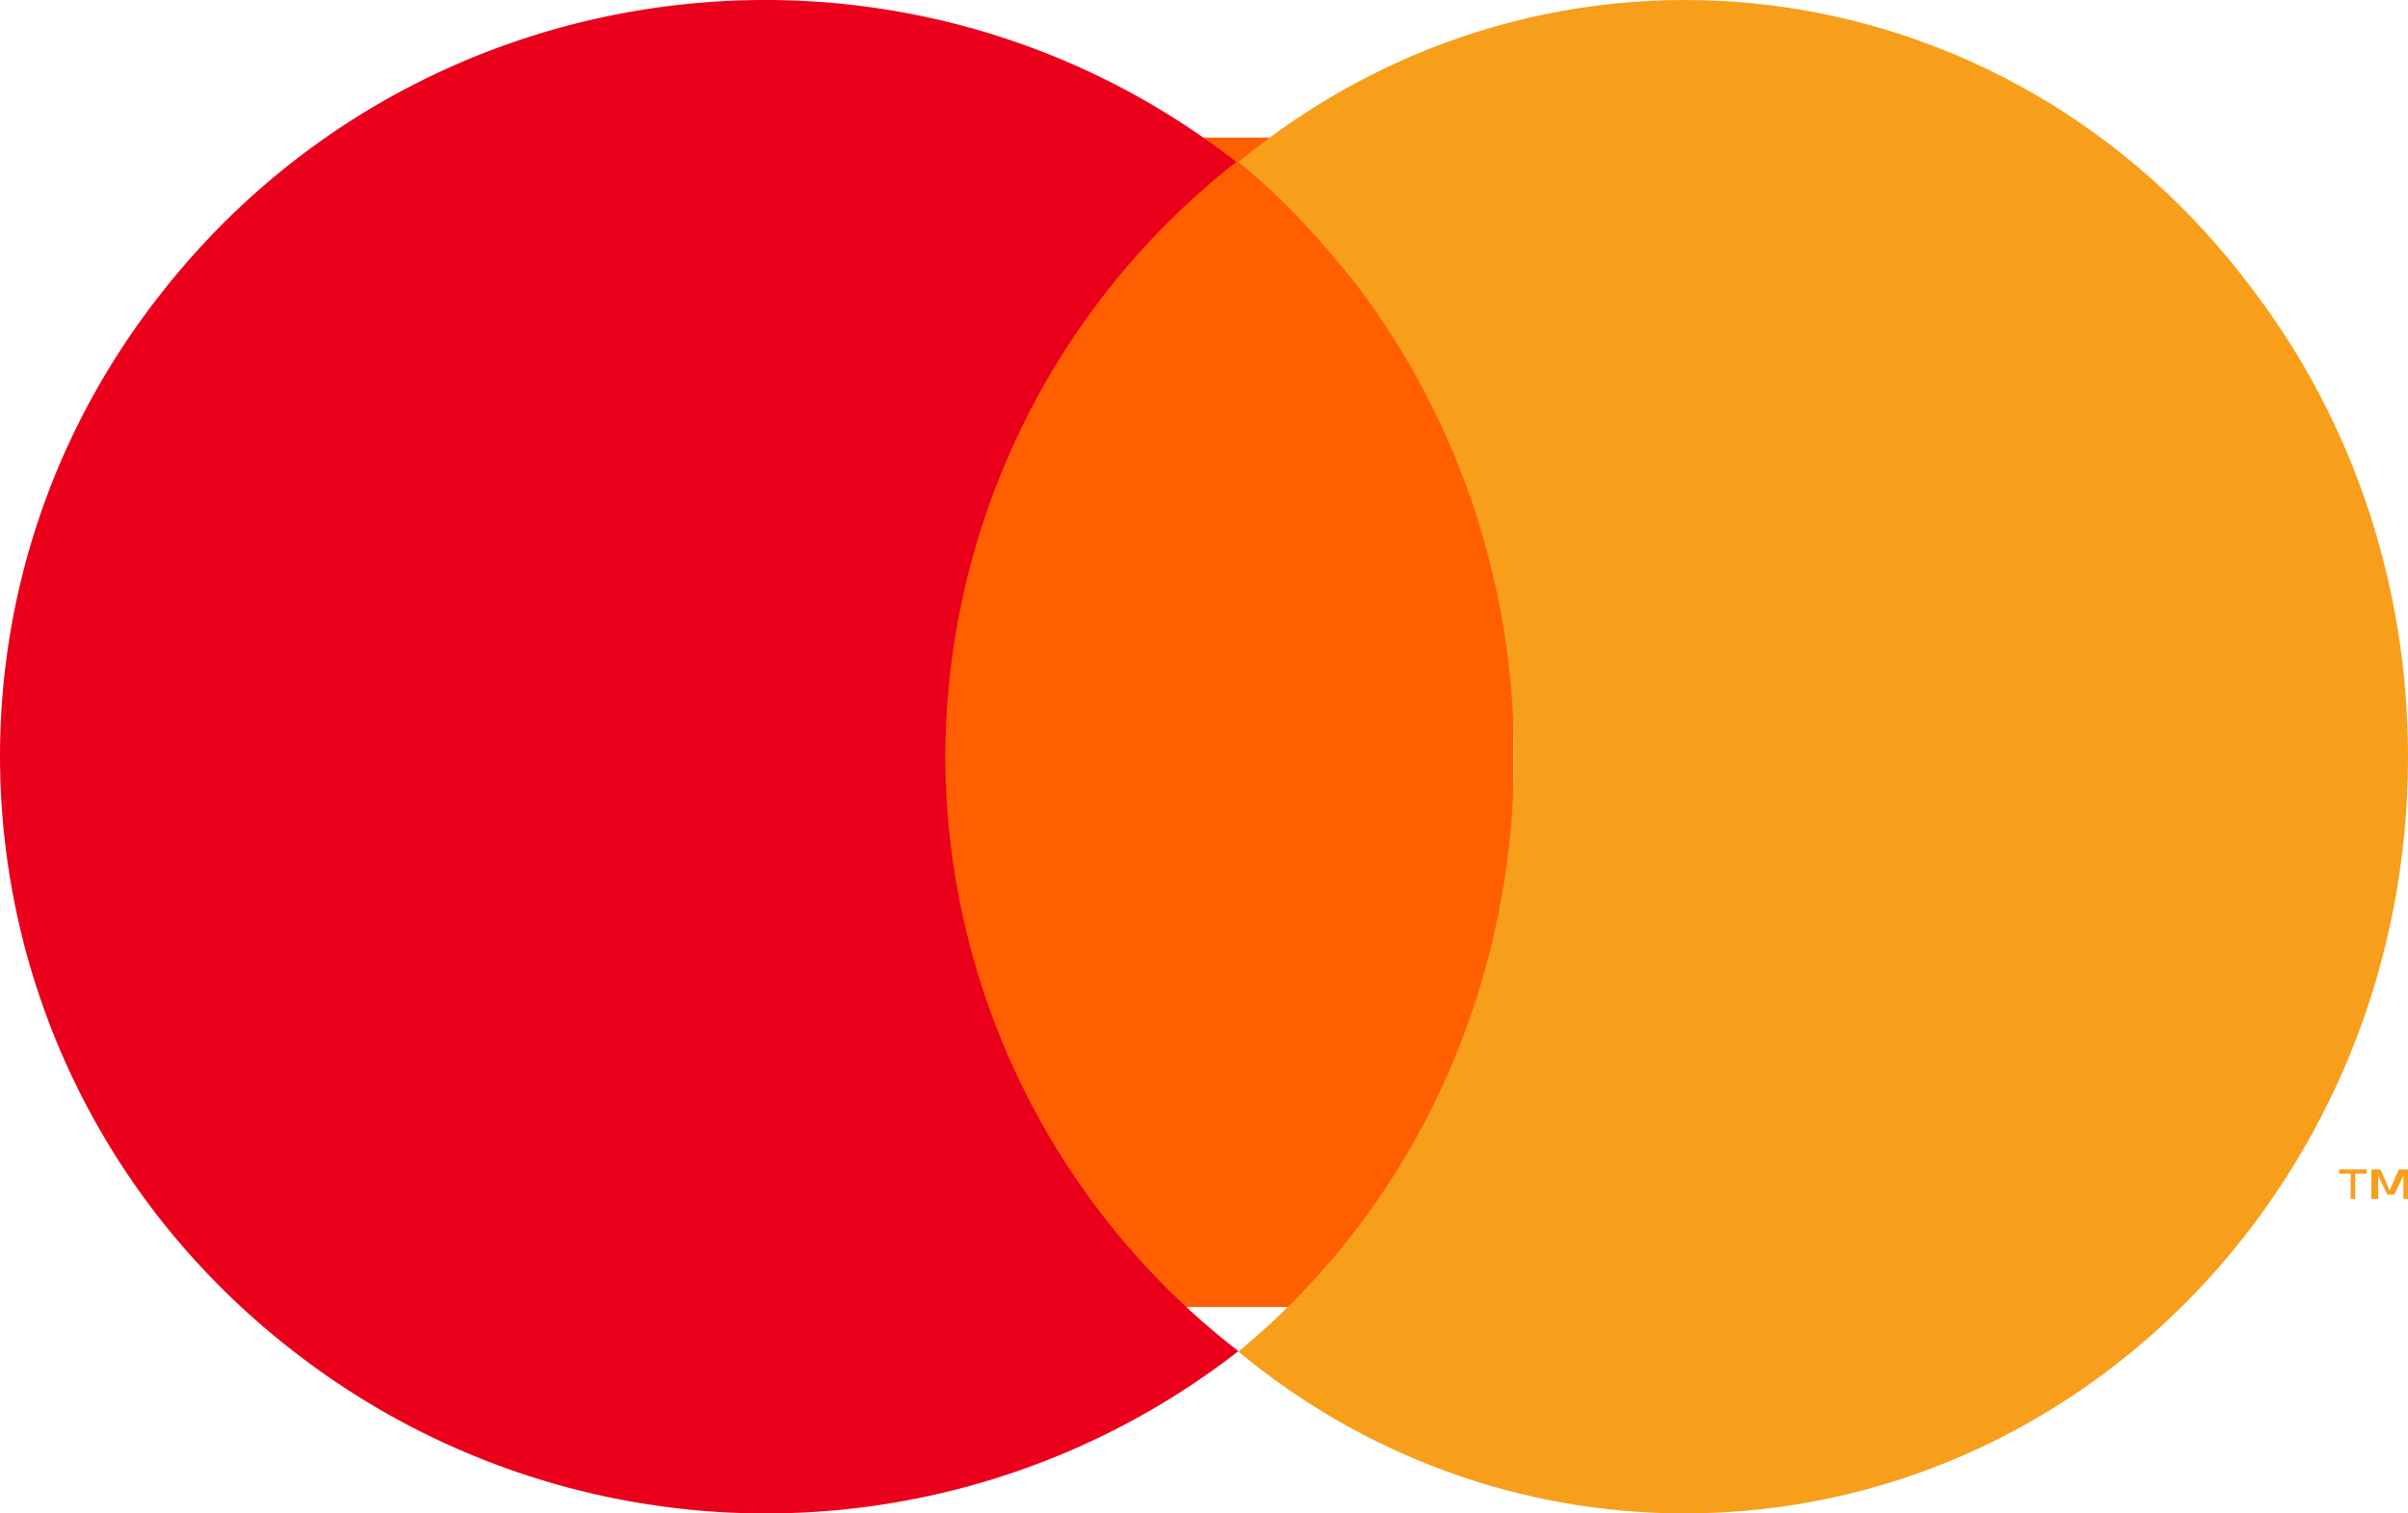
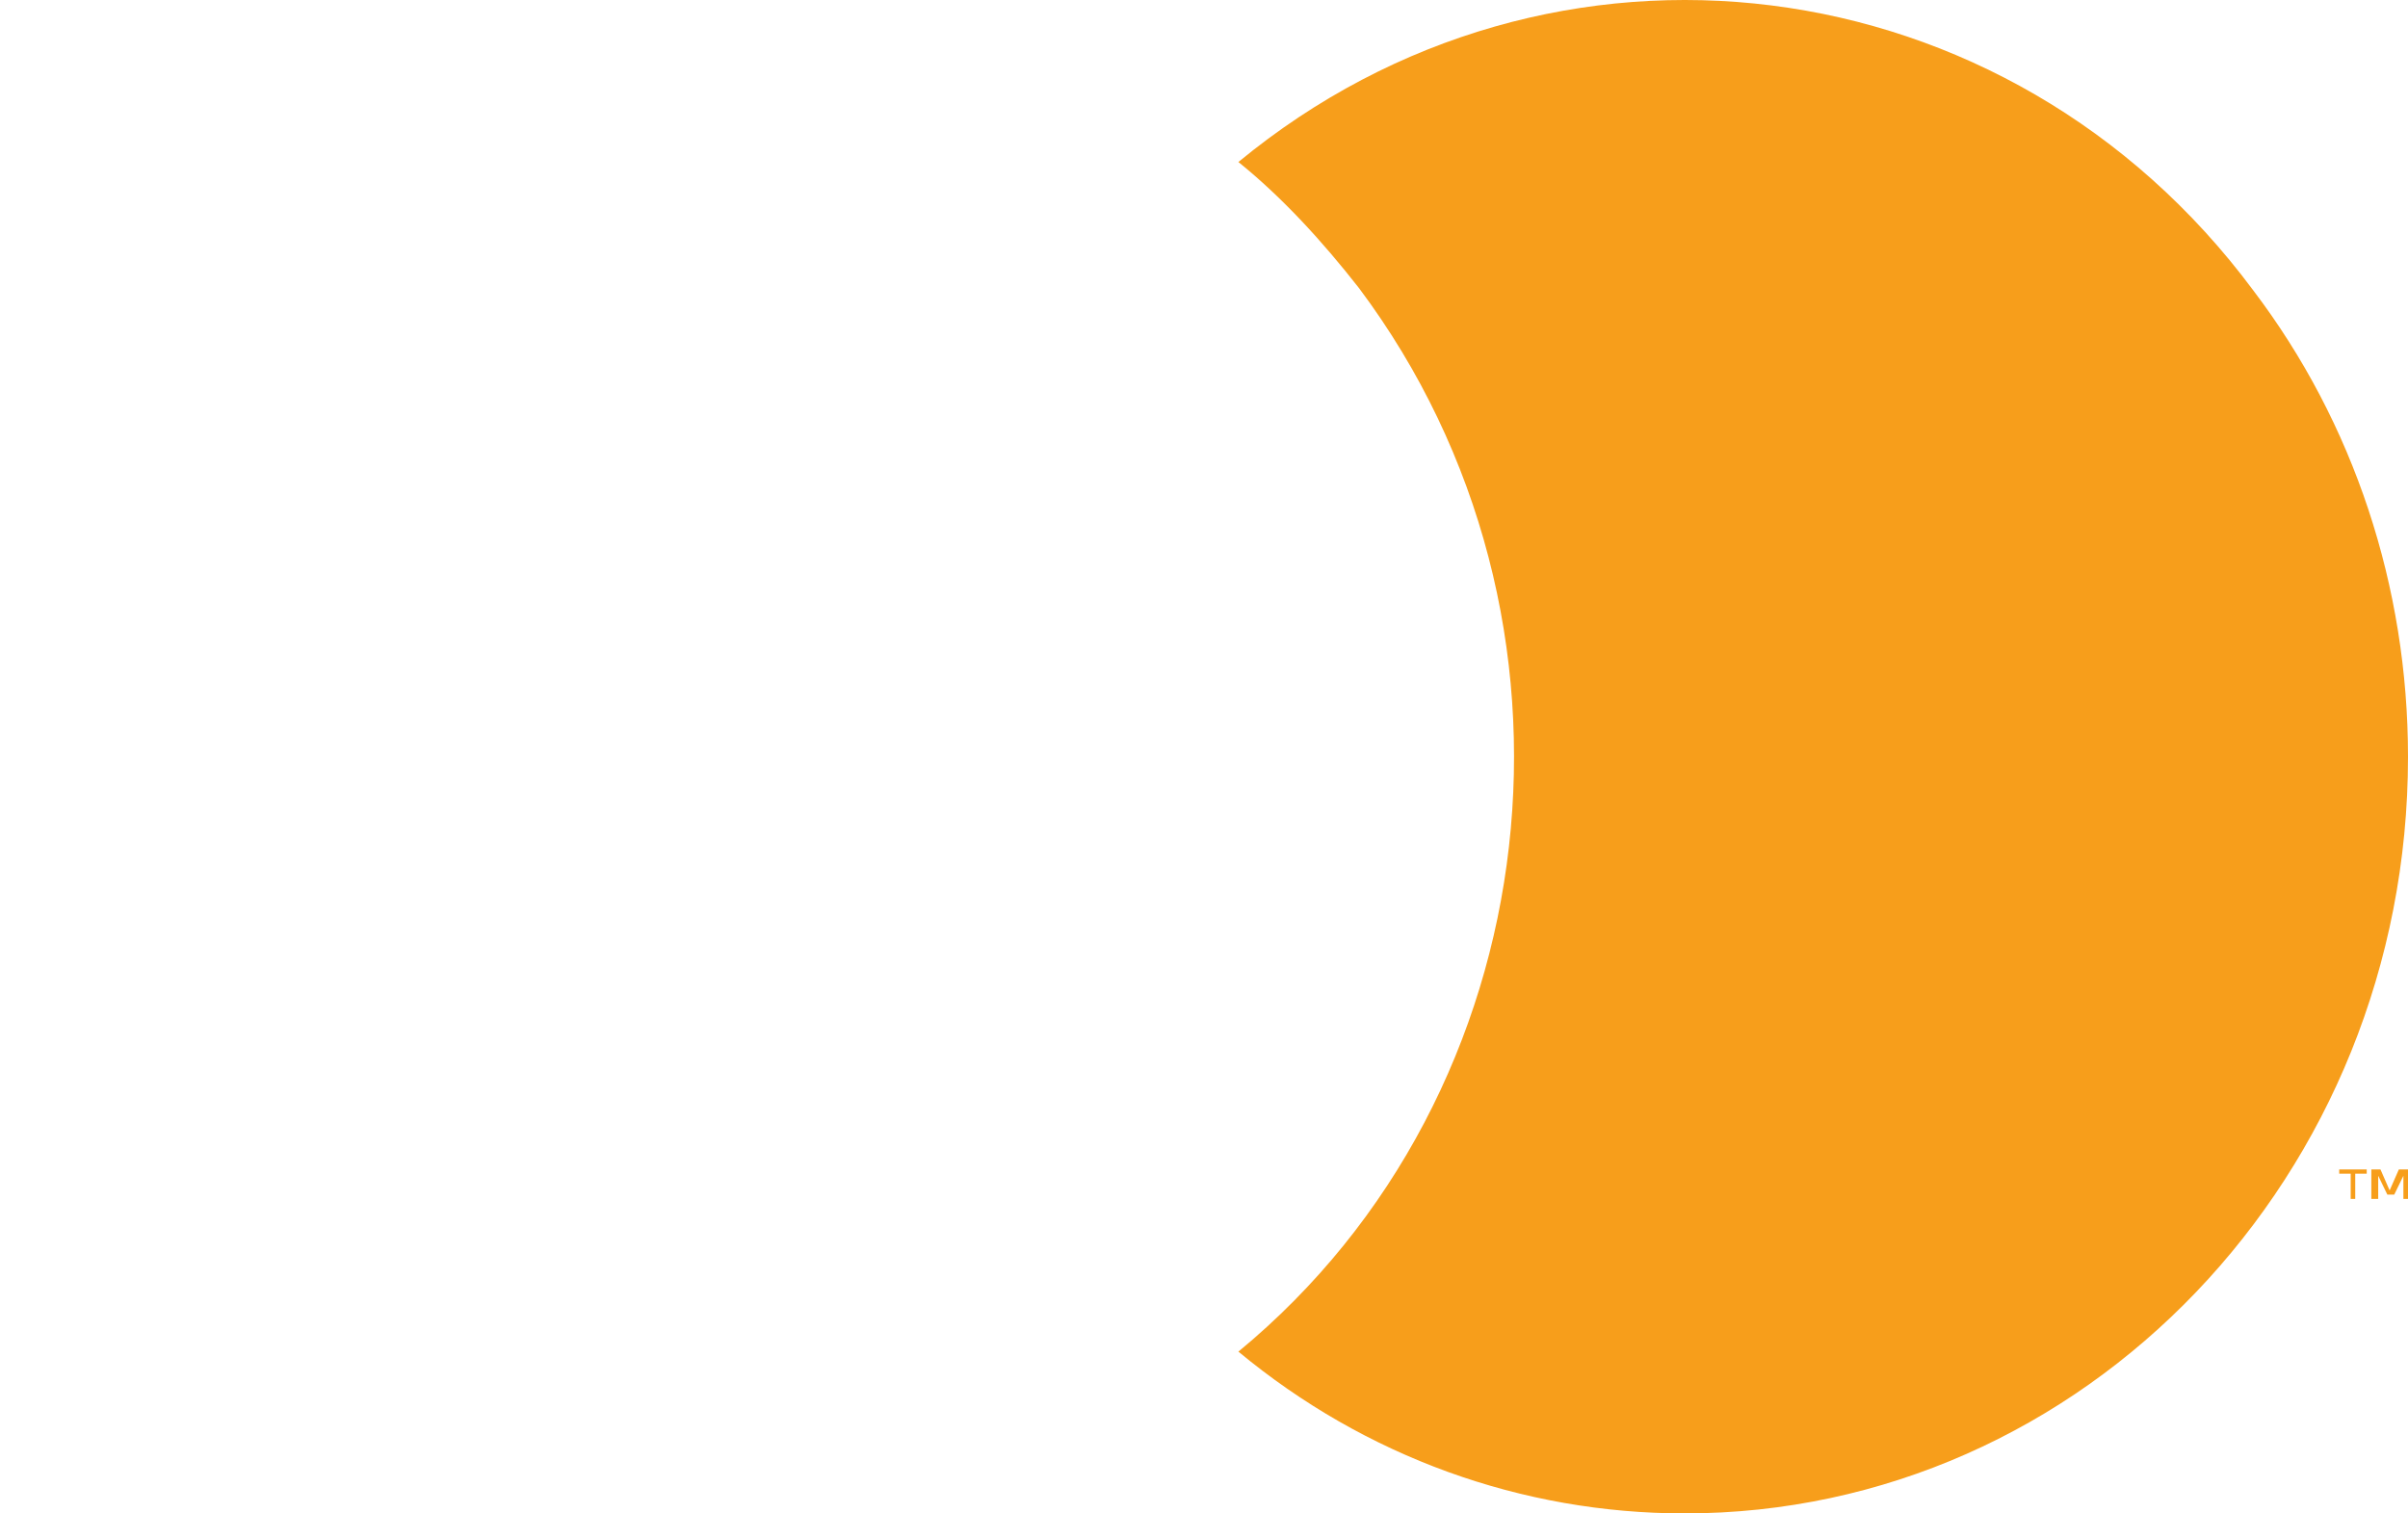
<svg xmlns="http://www.w3.org/2000/svg" width="35" height="22" fill="none">
-   <path d="M22 2h-9v17h9V2Z" fill="#FF5F00" />
-   <path d="M13.74 10.998a11.02 11.02 0 0 1 4.23-8.644C13.152-1.402 6.176-.578 2.38 4.217-1.417 8.982-.584 15.884 4.263 19.641a11.178 11.178 0 0 0 13.737 0 10.958 10.958 0 0 1-4.26-8.643Z" fill="#EB001B" />
  <path d="M35 11.001C35 17.081 30.297 22 24.485 22c-2.366 0-4.645-.825-6.485-2.352 4.557-3.758 5.345-10.663 1.753-15.46-.526-.672-1.11-1.314-1.753-1.833C22.557-1.403 29.187-.578 32.75 4.22 34.212 6.144 35 8.527 35 11Zm-.767 6.427v-.367h.167V17H34v.061h.167v.367h.066Zm.767 0V17h-.133l-.134.305L34.6 17h-.133v.428h.1v-.336l.133.274h.1l.133-.274v.336H35Z" fill="#F79E1B" />
</svg>